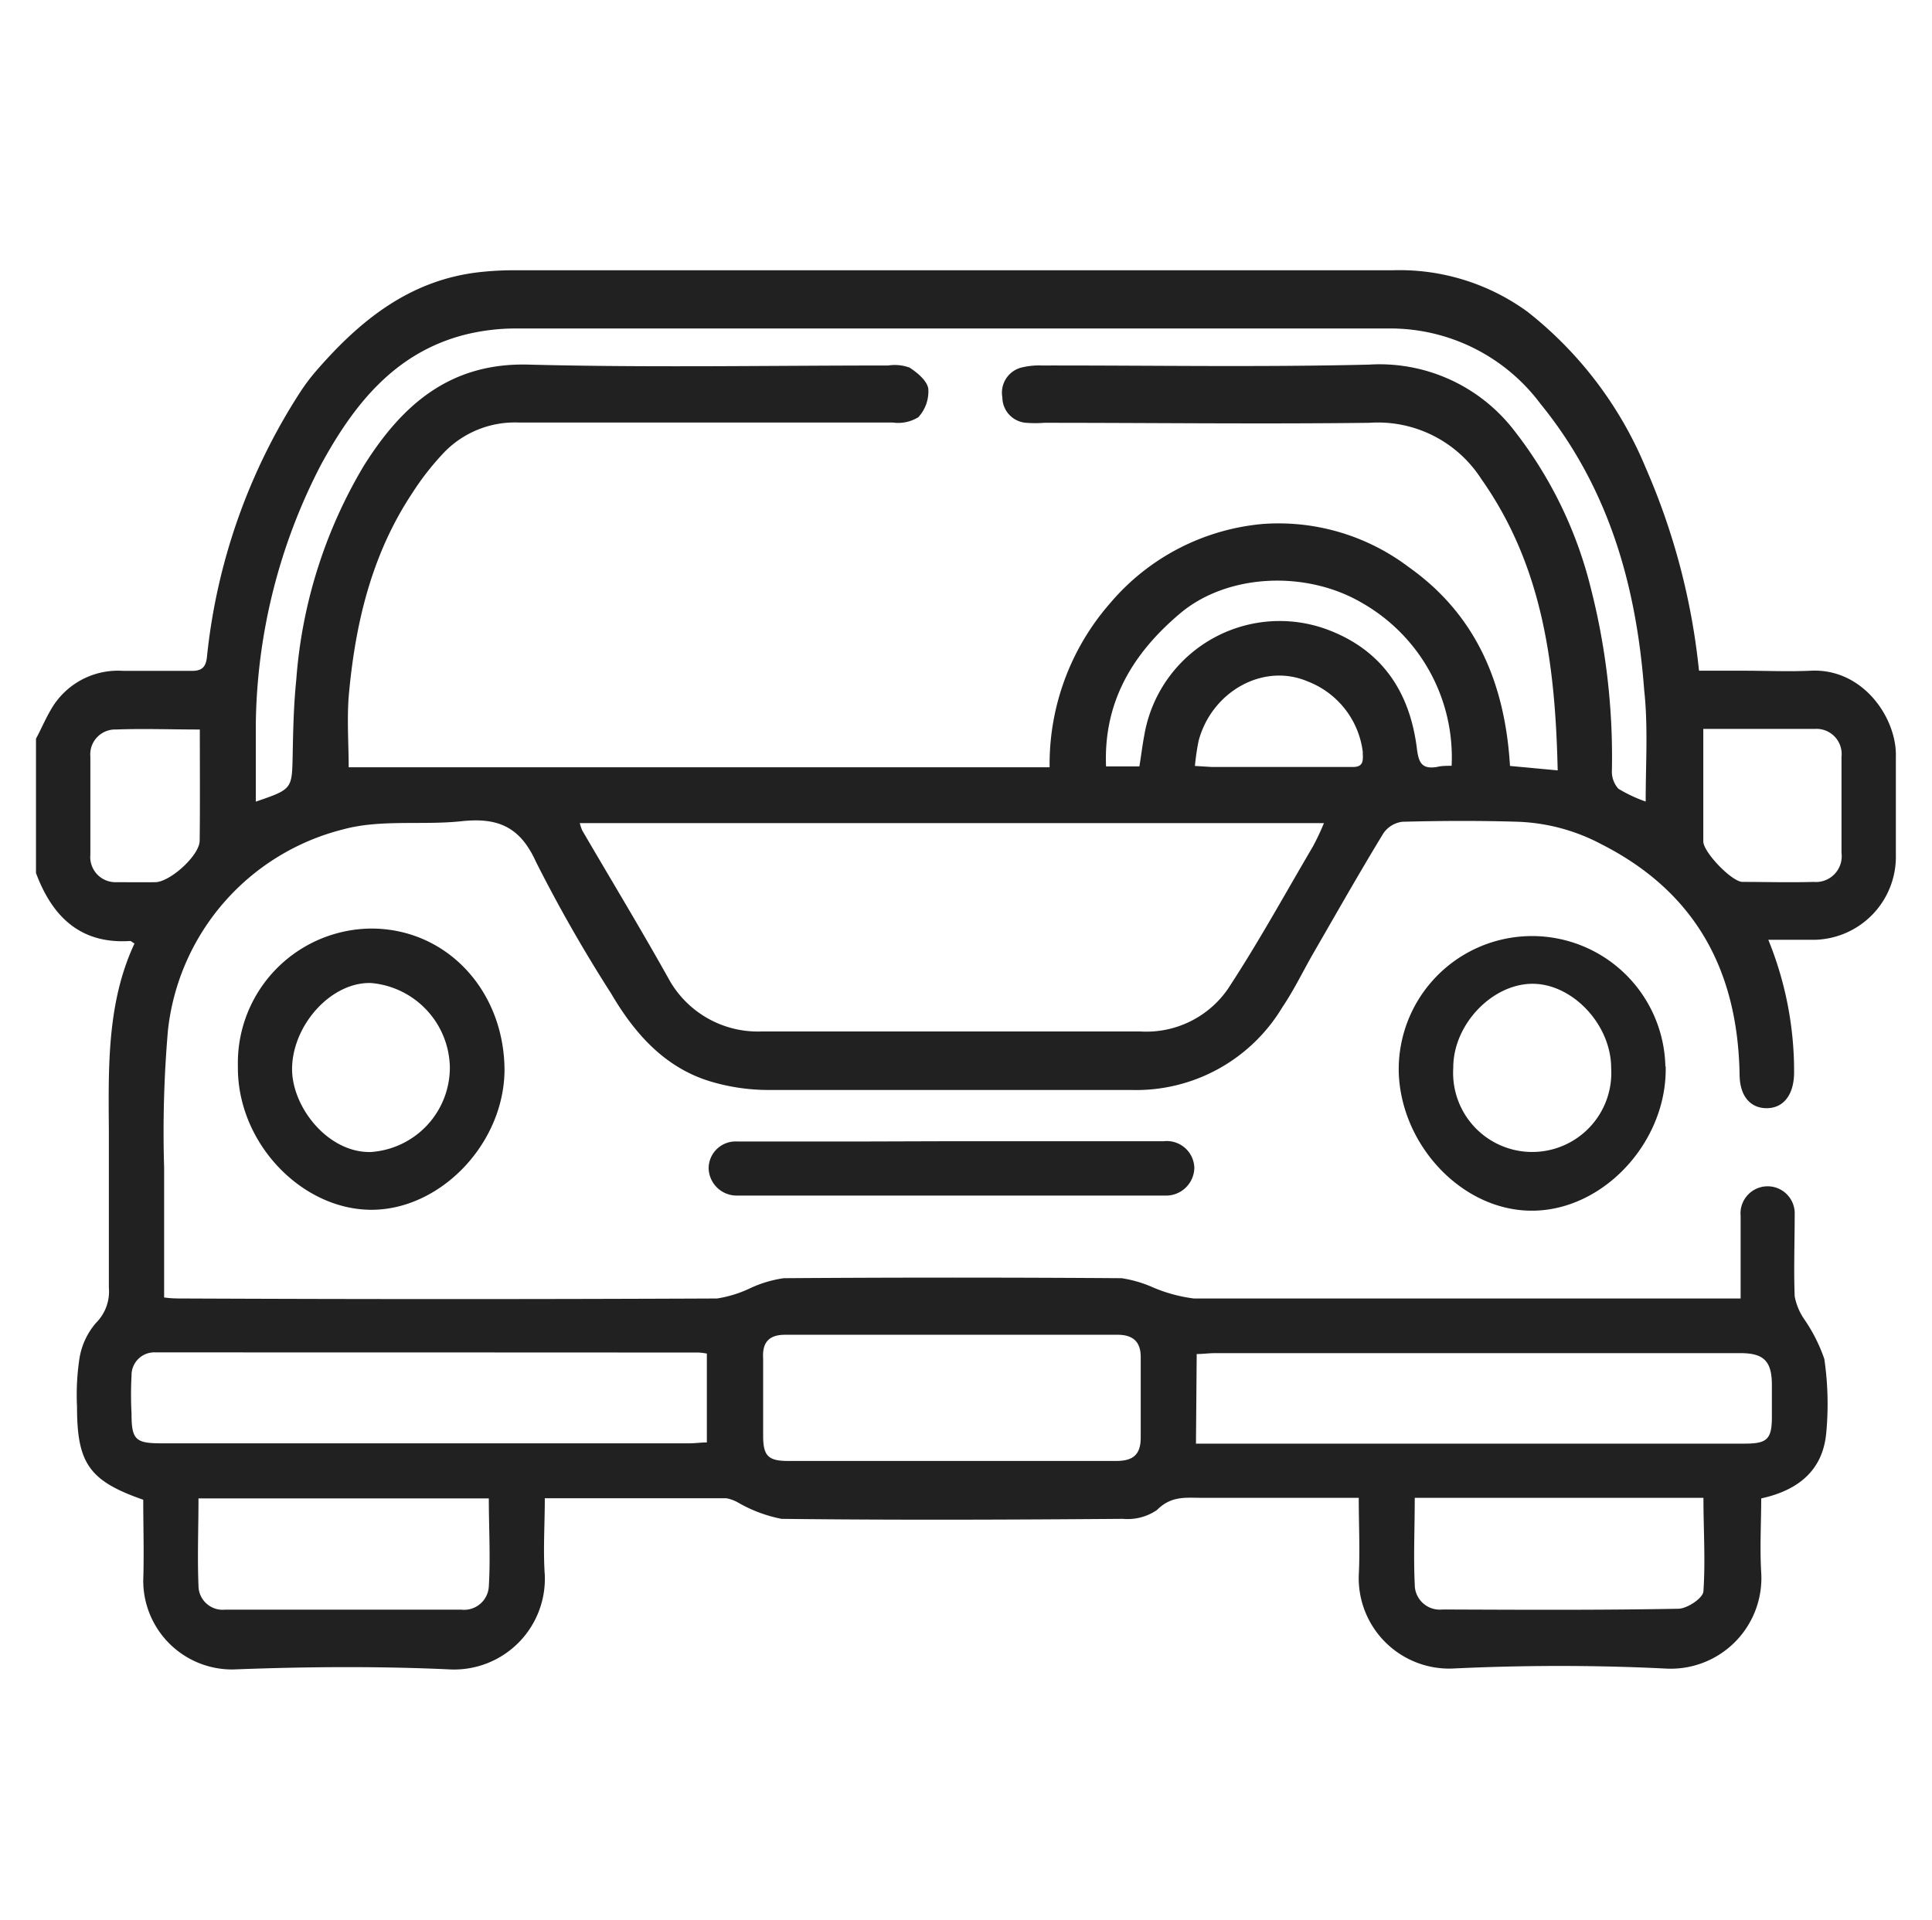
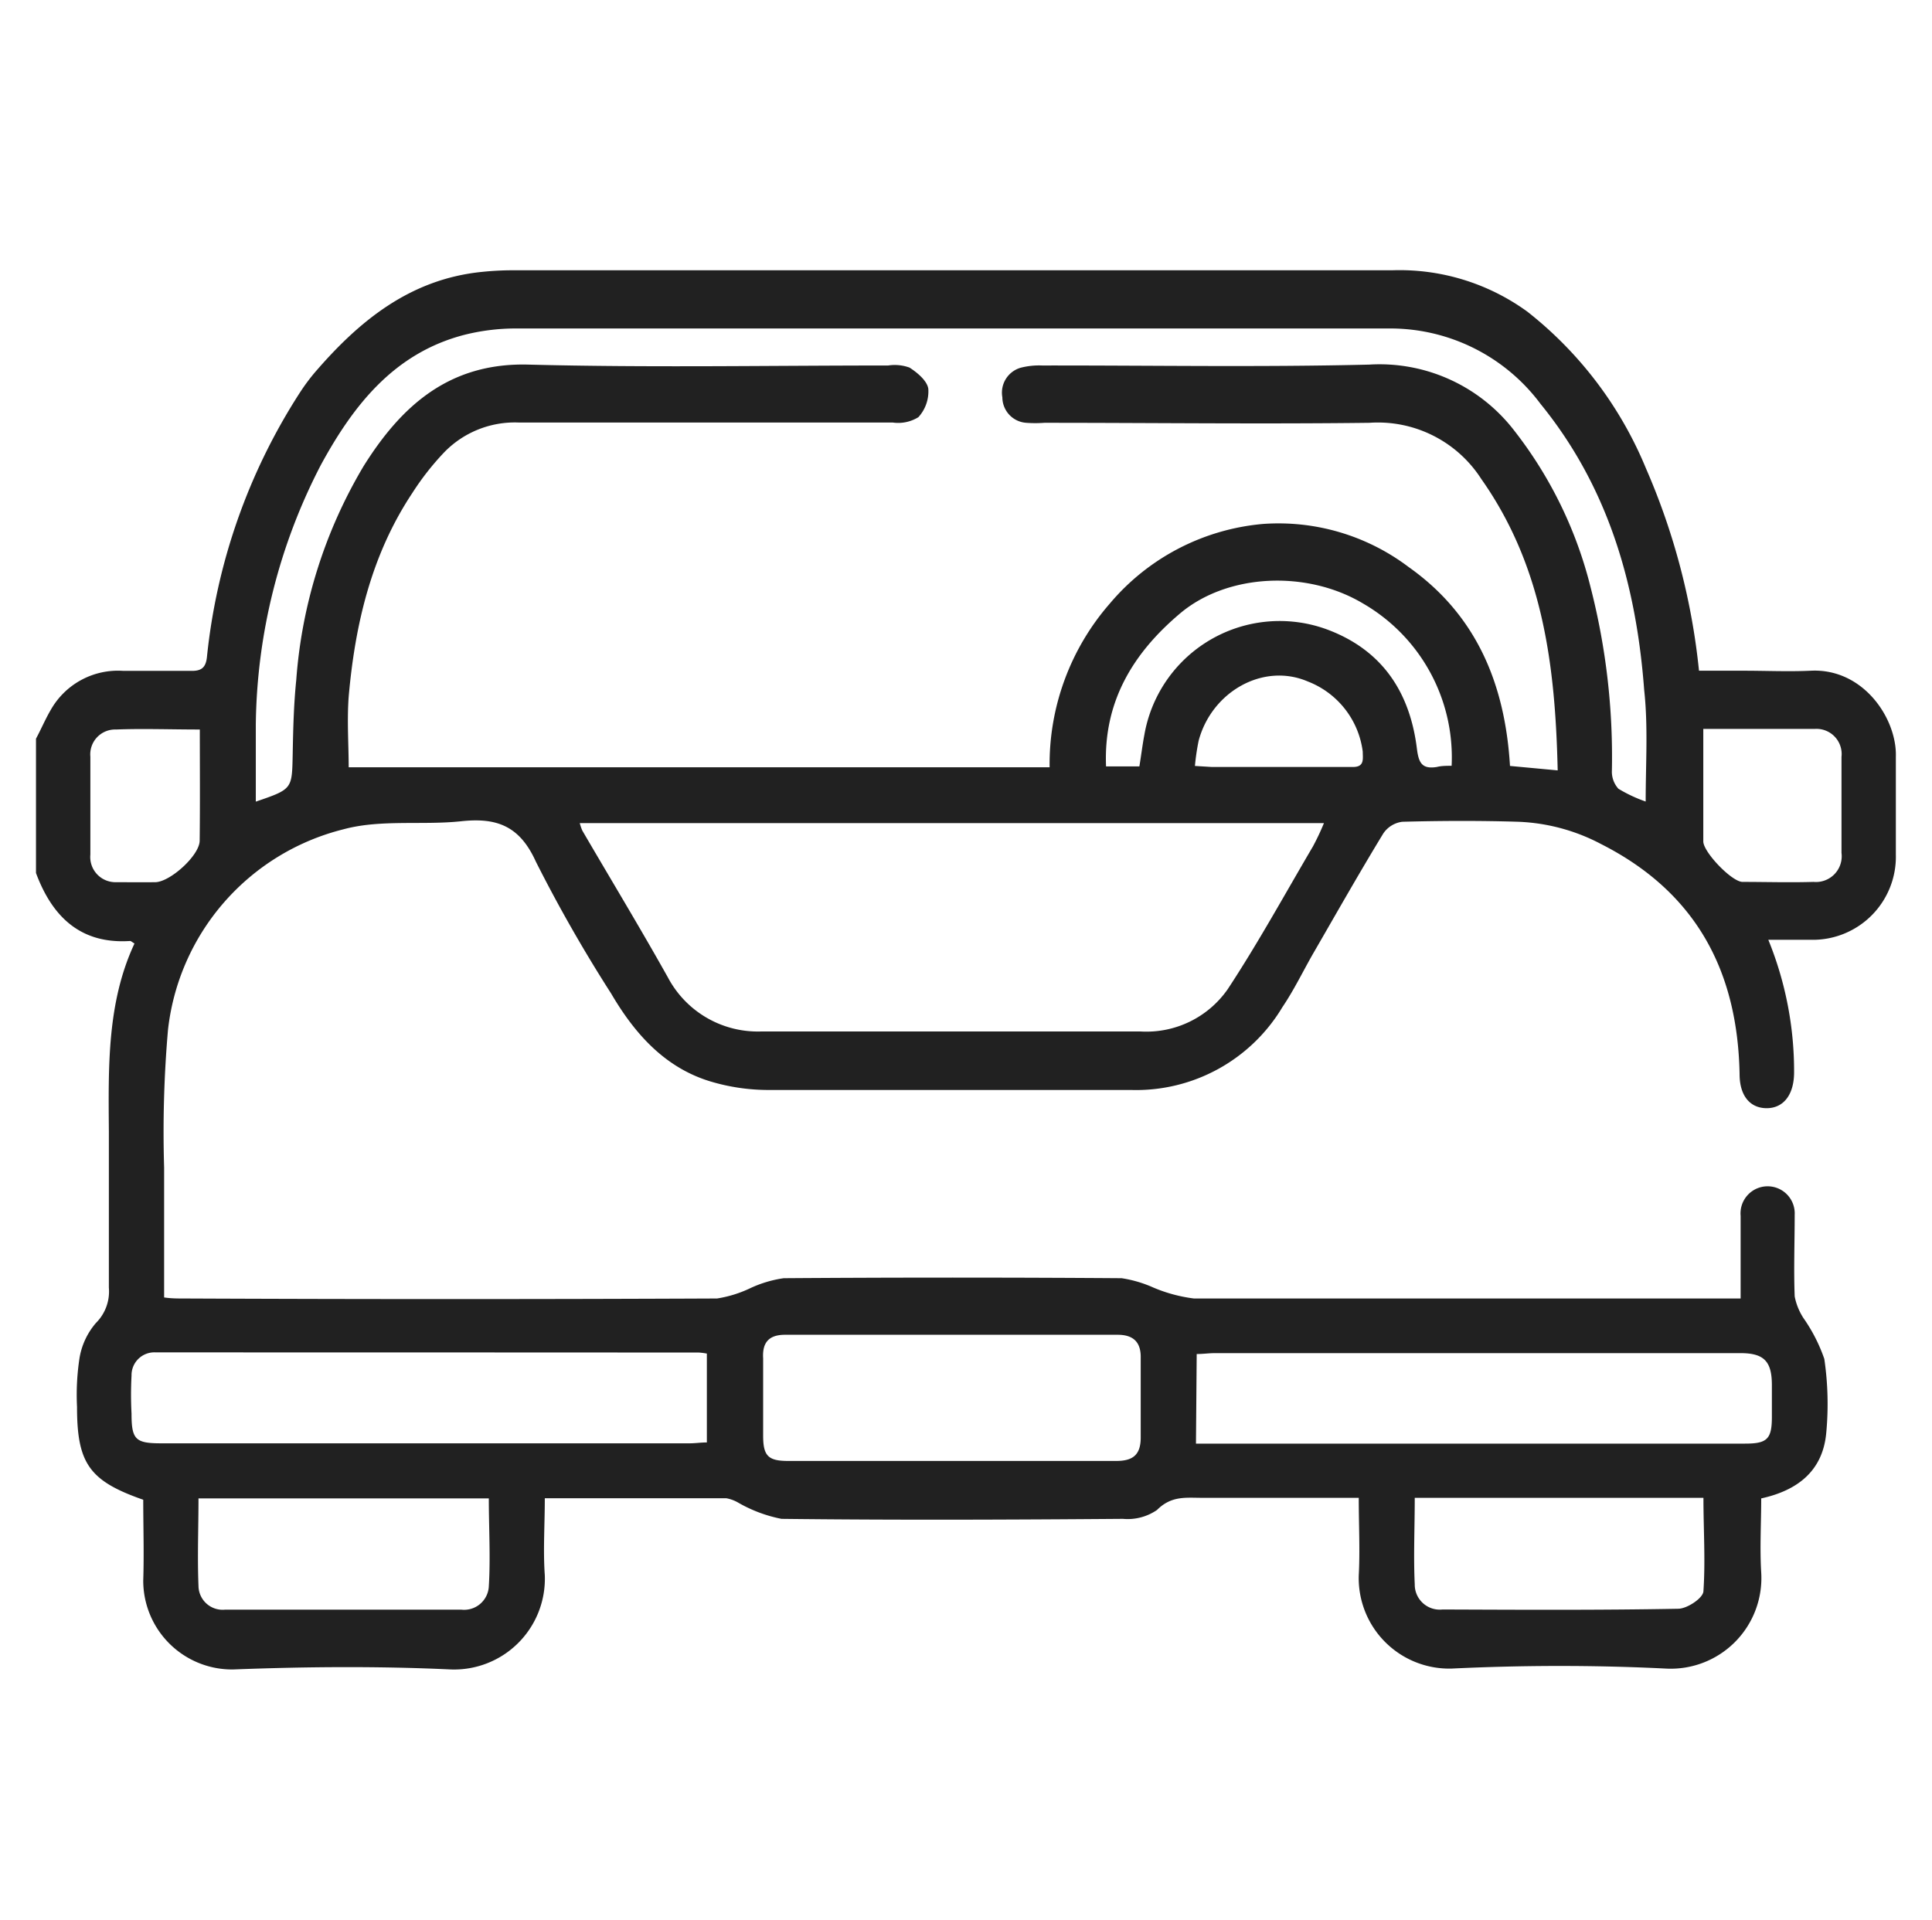
<svg xmlns="http://www.w3.org/2000/svg" id="Layer_1" data-name="Layer 1" viewBox="0 0 130.43 129.65">
  <defs>
    <style>.cls-1{fill:#212121;}</style>
  </defs>
-   <path class="cls-1" d="M16.06,72a9.08,9.08,0,0,1,9-9.3c5.12,0,9,4.22,9,9.6-.06,5-4.41,9.46-9.09,9.39S16,77.12,16.06,72Zm14.31.09a5.82,5.82,0,0,0-5.3-5.71c-2.65-.1-5.25,2.73-5.35,5.66-.09,2.64,2.39,5.81,5.3,5.75A5.72,5.72,0,0,0,30.37,72.1Z" />
-   <path class="cls-1" d="M112.45,72c.12,5-4.07,9.64-8.86,9.75s-9-4.36-9.16-9.33a9,9,0,1,1,18-.42Zm-14.34.12a5.34,5.34,0,1,0,10.66,0c0-2.93-2.61-5.7-5.32-5.69S98.12,69.16,98.11,72.07Z" />
-   <path class="cls-1" d="M64.37,77.06c4.73,0,9.47,0,14.2,0a1.86,1.86,0,0,1,2.06,1.79,1.91,1.91,0,0,1-2,1.88c-.32,0-.65,0-1,0H50.72c-.33,0-.66,0-1,0a1.89,1.89,0,0,1-1.88-1.87,1.82,1.82,0,0,1,1.94-1.78c2.69,0,5.38,0,8.08,0Z" />
  <path class="cls-1" d="M122.24,45.29c-1.51.07-3,0-4.54,0h-3a45.67,45.67,0,0,0-3.58-13.66,26.11,26.11,0,0,0-8-10.58A14.67,14.67,0,0,0,94,18.25H34.61a20.55,20.55,0,0,0-2.08.11c-4.85.49-8.29,3.31-11.31,6.83a13.59,13.59,0,0,0-1,1.36,40.5,40.5,0,0,0-6.25,17.82c-.08.75-.41.95-1.11.93-1.51,0-3,0-4.54,0a5.21,5.21,0,0,0-4.89,2.63c-.37.63-.65,1.3-1,1.95v9.07c1.09,2.94,3,4.81,6.35,4.59.07,0,.14.08.3.17-1.87,4-1.76,8.38-1.73,12.71,0,3.51,0,7,0,10.53a3,3,0,0,1-.87,2.38,4.84,4.84,0,0,0-1.11,2.36A16.39,16.39,0,0,0,5.2,95c0,3.82.83,5,4.47,6.27,0,1.79.06,3.63,0,5.46a6,6,0,0,0,6.07,6c4.9-.19,9.82-.23,14.71,0a6.13,6.13,0,0,0,6.33-6.36c-.12-1.69,0-3.4,0-5.2,4.18,0,8.22,0,12.26,0a2.48,2.48,0,0,1,.77.28,9.52,9.52,0,0,0,2.95,1.11c7.68.09,15.37.06,23.05,0a3.49,3.49,0,0,0,2.3-.6c1-1,2-.81,3.14-.82H91.73c0,1.84.09,3.55,0,5.24A6.11,6.11,0,0,0,98,112.67c4.81-.23,9.65-.24,14.46,0a6.12,6.12,0,0,0,6.44-6.49c-.1-1.67,0-3.34,0-5,2.51-.55,4.16-1.9,4.39-4.42a20.92,20.92,0,0,0-.13-5A11.13,11.13,0,0,0,121.75,89a4.12,4.12,0,0,1-.59-1.46c-.07-1.84,0-3.68,0-5.51a1.83,1.83,0,1,0-3.65.07v5.58h-1.59c-11.78,0-23.55,0-35.32,0a10.25,10.25,0,0,1-2.74-.74,8.27,8.27,0,0,0-2.14-.63q-11.4-.08-22.81,0a8,8,0,0,0-2.25.67,8.12,8.12,0,0,1-2.25.7q-18,.08-36.06,0c-.39,0-.79,0-1.27-.07,0-3,0-5.88,0-8.77a79.76,79.76,0,0,1,.26-9.29A15.76,15.76,0,0,1,23.18,56c2.54-.69,5.36-.26,8-.55,2.4-.25,3.92.35,5,2.74a99.44,99.44,0,0,0,5.08,8.9c1.58,2.7,3.62,5,6.69,5.93a13.62,13.62,0,0,0,4,.58c8.13,0,16.27,0,24.4,0A11.51,11.51,0,0,0,86.58,68c.75-1.11,1.34-2.32,2-3.49,1.59-2.75,3.15-5.51,4.8-8.22a1.82,1.82,0,0,1,1.29-.8c2.61-.07,5.23-.08,7.84,0a13,13,0,0,1,5.57,1.5c6.42,3.25,9.23,8.57,9.36,15.54,0,1.44.69,2.29,1.81,2.3s1.85-.86,1.87-2.37a23.51,23.51,0,0,0-1.74-9c1.06,0,2,0,2.91,0a5.61,5.61,0,0,0,5.7-5.75c0-2.2,0-4.41,0-6.61C128.07,48.53,125.8,45.11,122.24,45.29ZM115,107.43c0,.47-1.09,1.19-1.69,1.2-5.31.1-10.61.07-15.92.05a1.69,1.69,0,0,1-1.88-1.7c-.09-1.9,0-3.81,0-5.84H115C115,103.26,115.14,105.36,115,107.43Zm-34.21-16c.44,0,.83-.06,1.22-.06H117.5c1.57,0,2.11.54,2.12,2.11,0,.74,0,1.47,0,2.21,0,1.49-.33,1.79-1.81,1.79H80.74ZM53,90.13H75.45c1,0,1.58.44,1.56,1.55,0,1.79,0,3.59,0,5.39,0,1.17-.53,1.58-1.65,1.58-3.72,0-7.44,0-11.16,0h-11c-1.33,0-1.67-.34-1.68-1.65,0-1.76,0-3.51,0-5.27C51.45,90.63,51.93,90.13,53,90.13Zm-20,17a1.67,1.67,0,0,1-1.87,1.56q-8,0-15.92,0a1.63,1.63,0,0,1-1.81-1.6c-.08-2,0-3.9,0-5.91H33C33,103.16,33.12,105.15,33,107.12ZM47.19,91.33a4.58,4.58,0,0,1,.53.07v6c-.39,0-.78.06-1.17.06H10.88c-1.73,0-2-.25-2-2a24.45,24.45,0,0,1,0-2.57,1.54,1.54,0,0,1,1.64-1.57Q28.87,91.32,47.19,91.33ZM13.48,56.76c0,1-2,2.8-3,2.81s-1.8,0-2.69,0A1.7,1.7,0,0,1,6.1,57.71q0-3.32,0-6.62a1.68,1.68,0,0,1,1.74-1.83c1.83-.07,3.66,0,5.65,0C13.49,51.87,13.51,54.31,13.48,56.76Zm75.16.39c-1.9,3.23-3.7,6.52-5.76,9.65A6.69,6.69,0,0,1,77,69.65c-8.54,0-17.08,0-25.62,0A6.87,6.87,0,0,1,45.09,66c-1.87-3.34-3.85-6.61-5.78-9.92a3.57,3.57,0,0,1-.17-.5H89.38A16.73,16.73,0,0,1,88.64,57.15Zm2.7-5.36H81.81l-1.14-.07a15.72,15.72,0,0,1,.25-1.7c.88-3.31,4.36-5.3,7.38-4A5.87,5.87,0,0,1,92,50.76C92,51.24,92.13,51.79,91.34,51.79ZM98,51.71c-.33,0-.69,0-1,.08-1,.16-1.22-.28-1.34-1.2-.46-3.81-2.31-6.66-6-8.06a9.27,9.27,0,0,0-12.4,7.07c-.13.68-.21,1.36-.34,2.15H74.67c-.18-4.36,1.81-7.64,5-10.33S88.2,38.48,92,40.74A12,12,0,0,1,98,51.71Zm13.09,2.41a9.71,9.71,0,0,1-1.83-.86,1.72,1.72,0,0,1-.44-1.25,46,46,0,0,0-1.44-12.36,28.23,28.23,0,0,0-5.15-10.57,11.47,11.47,0,0,0-9.8-4.46c-7.36.18-14.72.05-22.07.06a5,5,0,0,0-1.45.15,1.75,1.75,0,0,0-1.24,2,1.73,1.73,0,0,0,1.61,1.72,8.25,8.25,0,0,0,1.22,0c7.32,0,14.63.09,21.95,0A8.29,8.29,0,0,1,100,32.34c4.17,5.91,5,12.6,5.16,19.68l-3.22-.3c-.33-5.47-2.22-10.16-6.84-13.43a14.57,14.57,0,0,0-9.84-2.91,15.27,15.27,0,0,0-10.34,5.38,16.49,16.49,0,0,0-4.06,11.05H23.54c0-1.48-.12-3.14,0-4.77.43-4.88,1.53-9.58,4.29-13.74A18.28,18.28,0,0,1,30,30.53a6.64,6.64,0,0,1,5-2q12.63,0,25.26,0A2.59,2.59,0,0,0,62,28.17a2.58,2.58,0,0,0,.67-1.92c-.08-.54-.74-1.09-1.27-1.43a2.93,2.93,0,0,0-1.44-.14c-8.09,0-16.19.15-24.27-.06-5.38-.15-8.61,2.81-11.14,6.85A32.91,32.91,0,0,0,20,45.92c-.17,1.66-.21,3.34-.24,5-.05,2.36,0,2.36-2.49,3.21,0-1.77,0-3.5,0-5.23a38.93,38.93,0,0,1,4.4-17.52c2.18-4,4.93-7.54,9.68-8.77a14.23,14.23,0,0,1,3.38-.43q29.55,0,59.11,0A12.65,12.65,0,0,1,104,27.27c4.6,5.65,6.47,12.26,7,19.33C111.27,49.06,111.1,51.56,111.1,54.12Zm11.33,5.43c-1.59.05-3.19,0-4.78,0-.72,0-2.64-2-2.65-2.73,0-2.48,0-5,0-7.6,2.64,0,5.08,0,7.52,0a1.7,1.7,0,0,1,1.81,1.89q0,3.24,0,6.48A1.74,1.74,0,0,1,122.43,59.55Z" />
</svg>